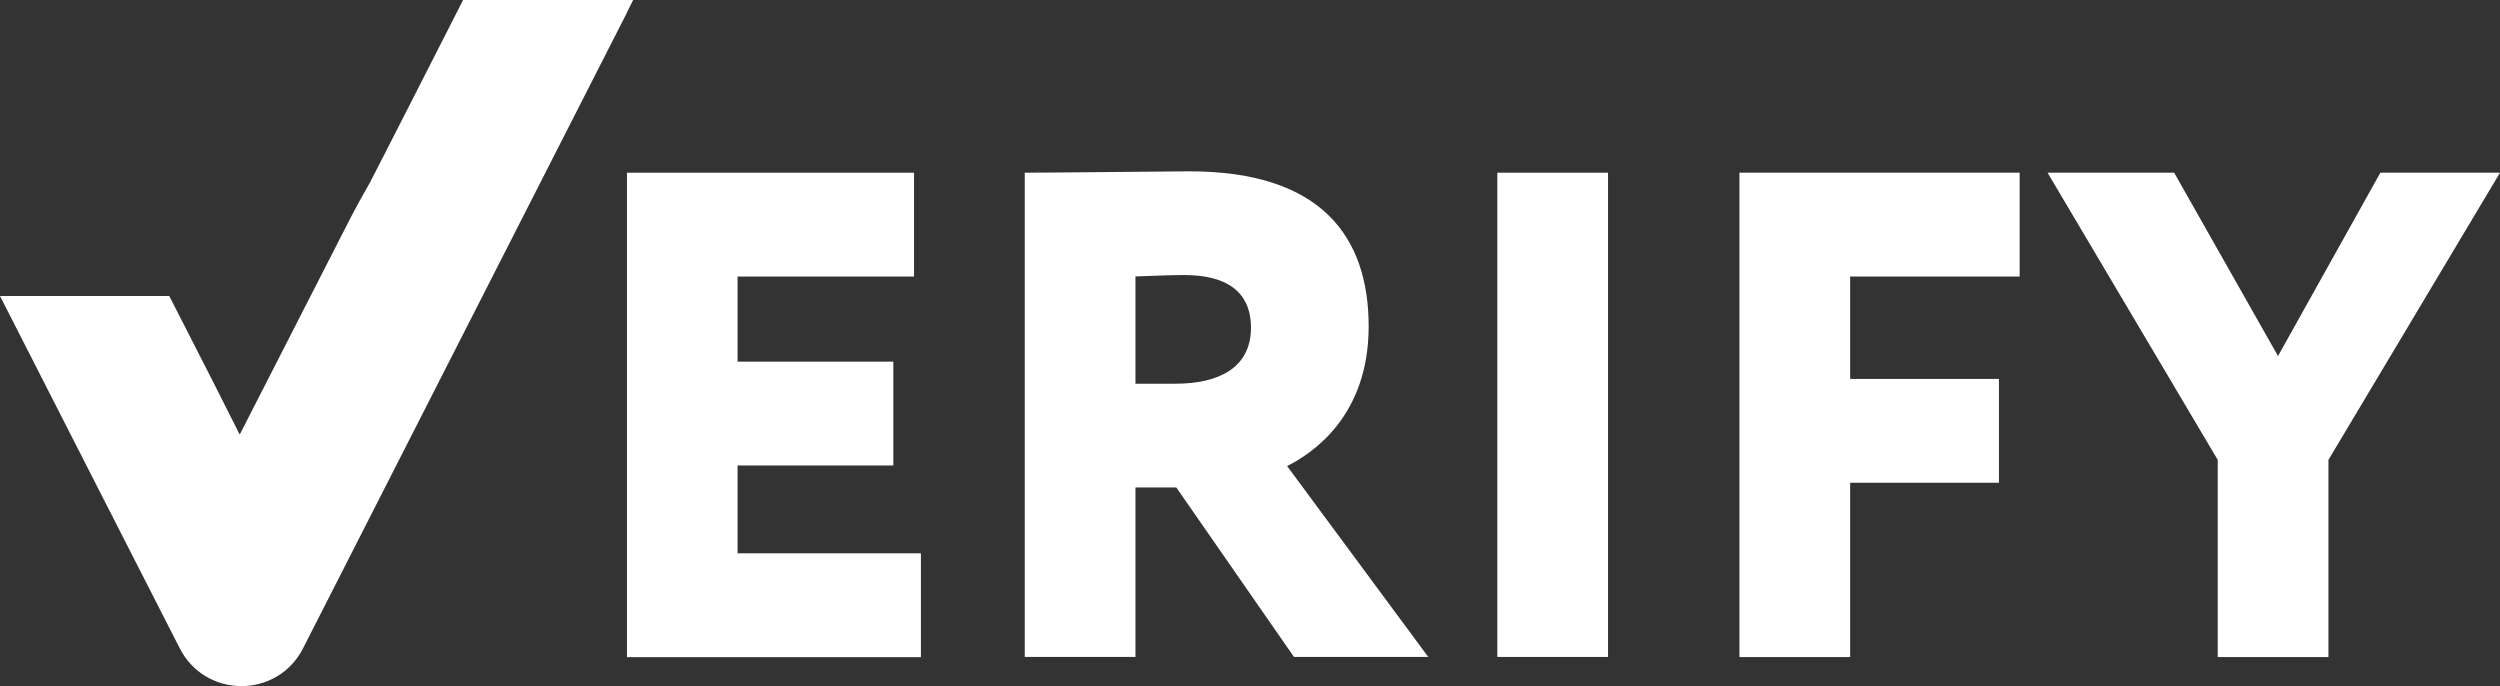
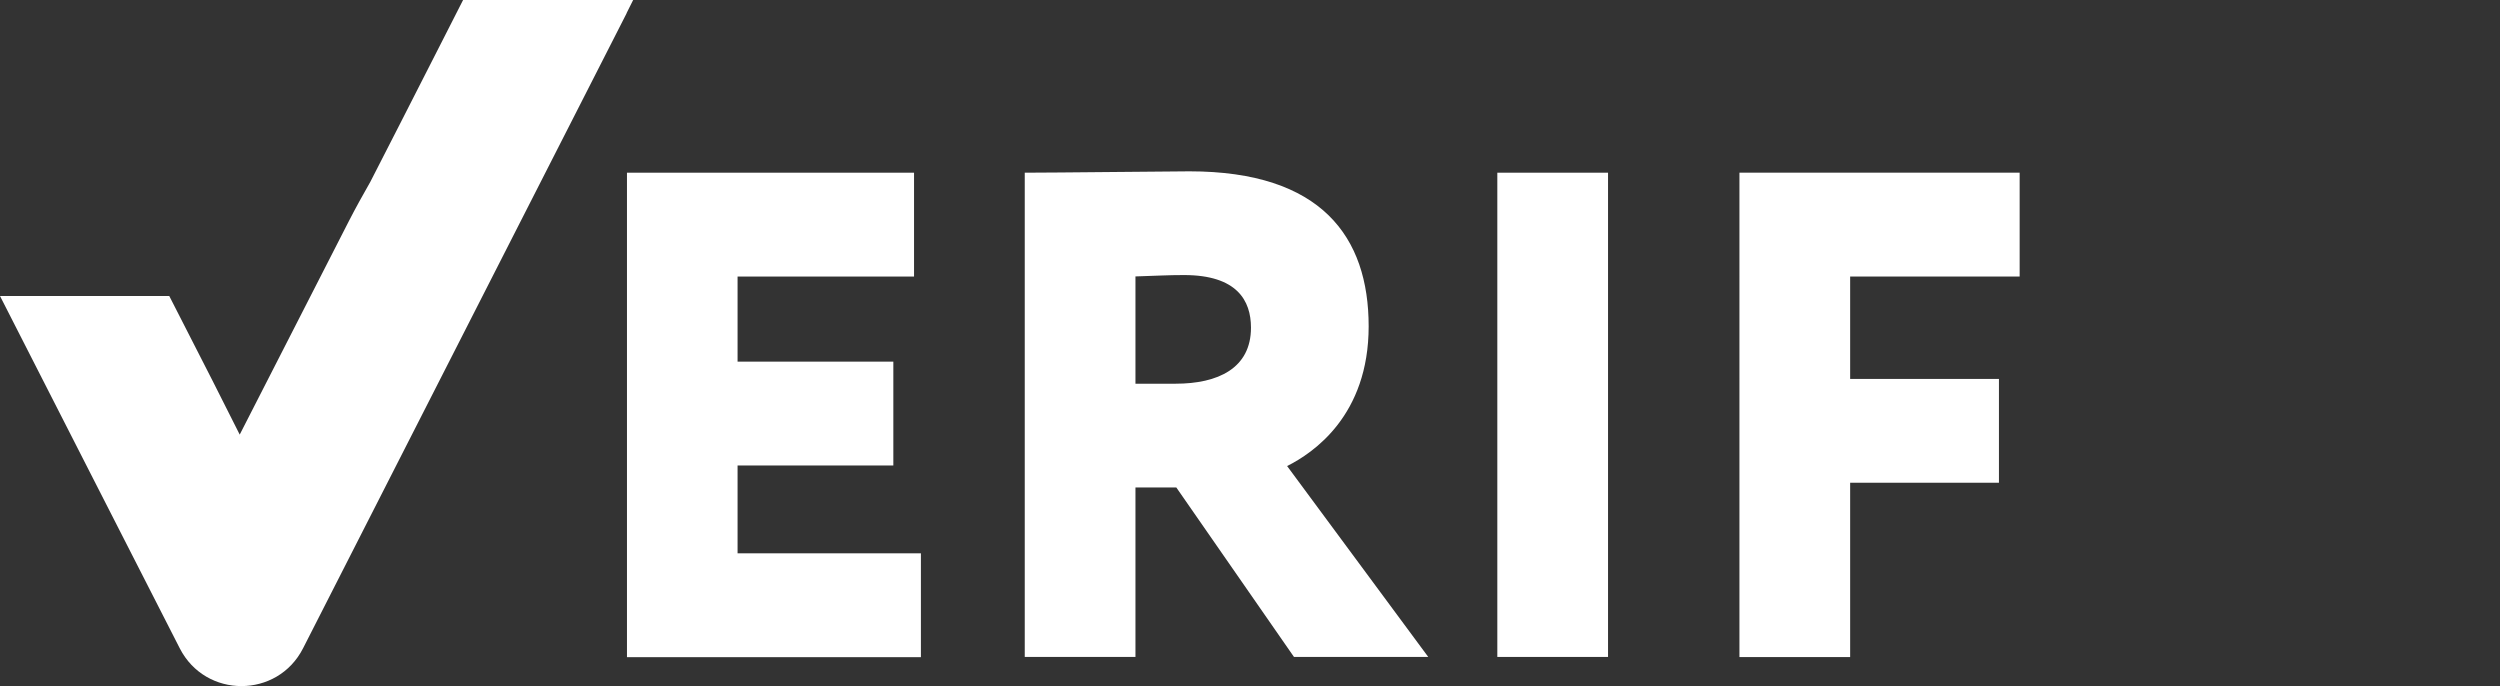
<svg xmlns="http://www.w3.org/2000/svg" id="Layer_1" viewBox="0 0 2185.9 599.89">
  <rect x="0" y="0" width="2185.9" height="599.89" fill="#333333" stroke="none" />
  <defs>
    <style>.cls-1{fill:#fff;stroke-width:0px;}</style>
  </defs>
  <path class="cls-1" d="M548.1,151h251.1v90.8h-154.3v74.4h136.2v90.8h-136.2v76.8h160.3v90.8h-257V151h-.1Z" />
  <path class="cls-1" d="M896,574.4V151c23.6,0,131.9-1.2,144-1.2,115.6,0,156.7,57.5,156.7,135.5s-48.4,110.7-71.3,122.2l123.4,166.9h-117.4l-102.9-148.2h-35.7v148.2h-96.8,0ZM992.8,241.7v93.8h35.1c36.9,0,65.9-13.4,65.9-49,0-23.6-12.1-46-58.6-46-14.6,0-22.4.6-42.4,1.2Z" />
  <path class="cls-1" d="M1309.2,151h96.8v423.4h-96.8V151h0Z" />
  <path class="cls-1" d="M1521,151h244.9v90.8h-148.2v89.5h130.1v90.8h-130.1v152.4h-96.8V151h.1Z" />
-   <path class="cls-1" d="M2035.9,402.1v172.4h-96.8v-172.4l-148.8-251.1h110.7l90.8,160.3,89.5-160.3h104.6l-150,251.1Z" />
  <path class="cls-1" d="M553.6,0h-148.7l-17.5,34.4-37.2,73-26.4,51.6c-6.5,11.4-12.9,22.9-18.8,34.4-28,54.7-56,109.5-95.4,186.6-7.9-15.7-15.8-31.3-23.7-47-12.6-24.8-25.3-49.4-37.9-74.2H0c52.4,102.7,104.7,205.4,157.2,308.1,22.5,44,85.4,44,107.8-.1C362.9,374.6,454.9,194,547.9,11.6h-.1l5.8-11.6Z" />
</svg>